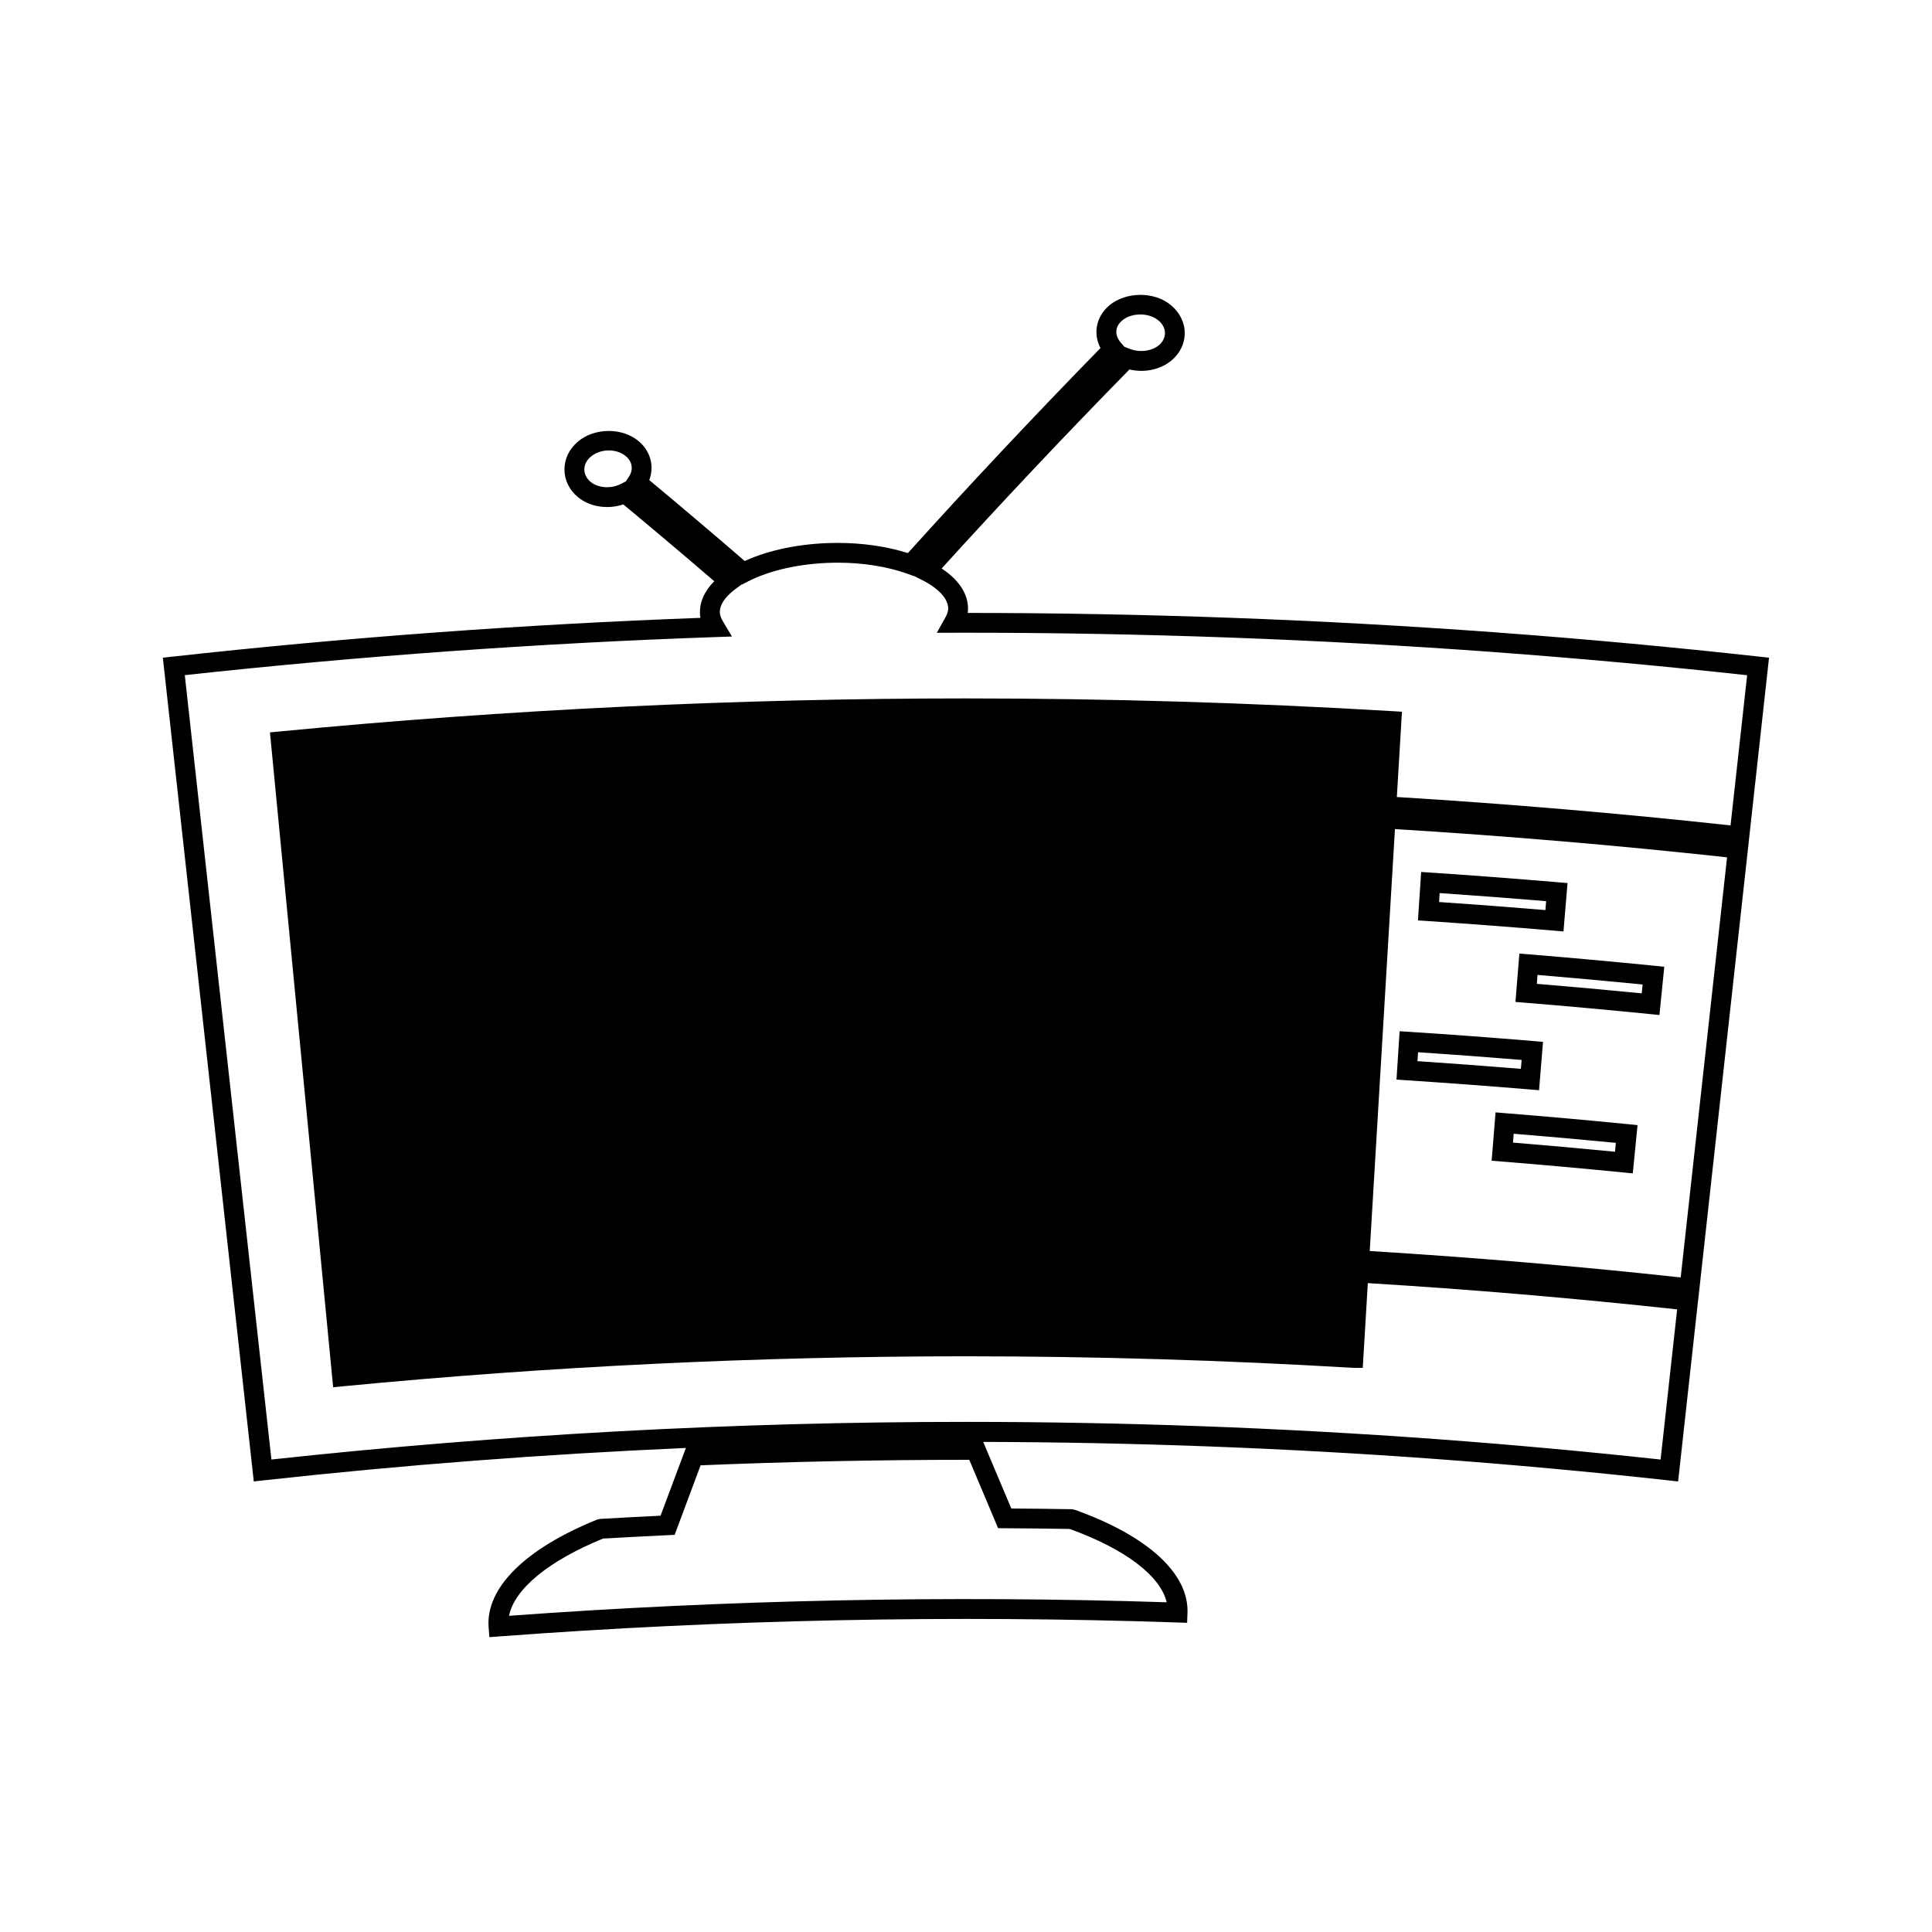
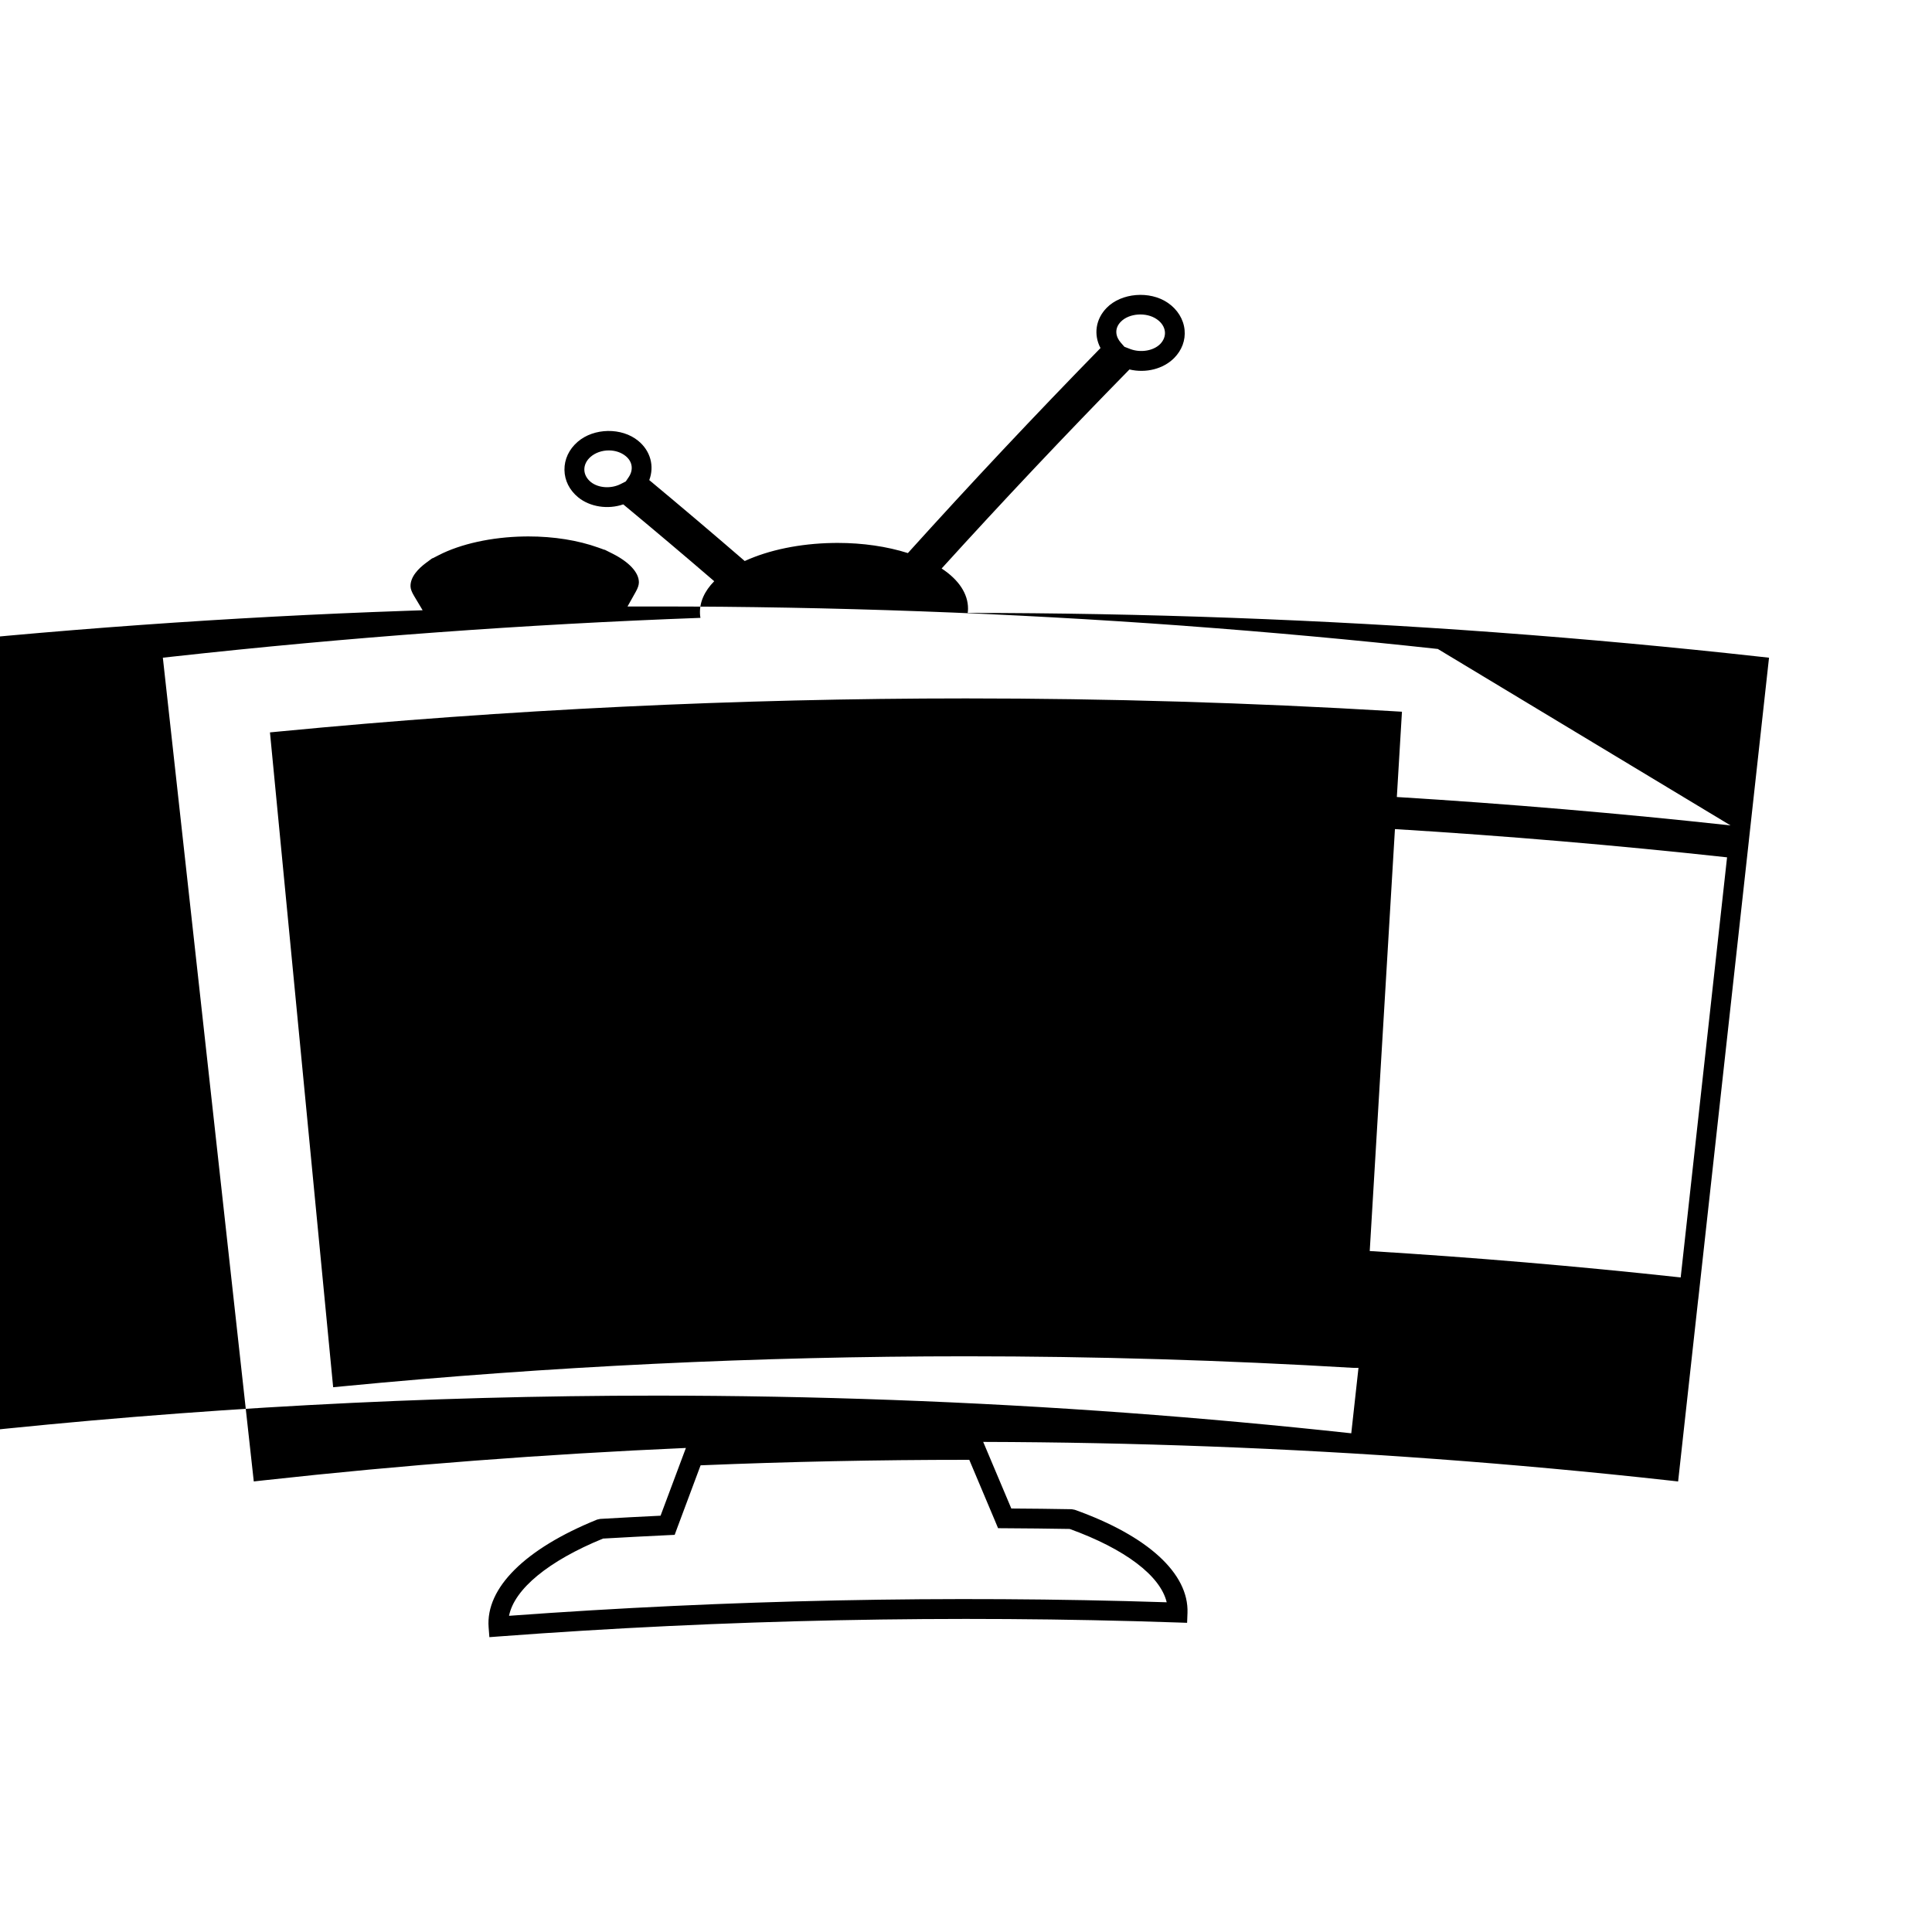
<svg xmlns="http://www.w3.org/2000/svg" fill="#000000" width="800px" height="800px" version="1.1" viewBox="144 144 512 512">
  <g>
-     <path d="m542.95 439.01-2.613-0.211-1.035 12.805 2.617 0.211c10.727 0.859 21.453 1.832 32.176 2.887l2.613 0.258 1.254-12.793-2.617-0.262c-10.797-1.066-21.586-2.027-32.395-2.894zm29.043 10.215c-9.012-0.875-18.027-1.684-27.039-2.426l0.188-2.348c9.031 0.738 18.055 1.543 27.078 2.418z" />
-     <path d="m549.24 432.7 2.625 0.219 1.051-12.82-2.609-0.215c-10.91-0.914-21.848-1.727-32.777-2.434l-2.617-0.168-0.828 12.824 2.613 0.172c10.848 0.719 21.695 1.516 32.543 2.422zm-29.438-9.848c9.152 0.609 18.305 1.285 27.445 2.043l-0.195 2.363c-9.133-0.754-18.27-1.422-27.41-2.043z" />
-     <path d="m555.72 390.62 2.617 0.219 1.074-12.82-2.613-0.219c-11.172-0.945-22.355-1.793-33.551-2.547l-2.625-0.172-0.852 12.836 2.625 0.172c11.117 0.746 22.23 1.59 33.324 2.531zm-30.199-9.945c9.414 0.641 18.824 1.359 28.223 2.141l-0.199 2.363c-9.391-0.789-18.777-1.5-28.176-2.137z" />
-     <path d="m546.65 396.7-1.039 12.824 2.617 0.211c10.984 0.898 21.957 1.898 32.926 2.992l2.613 0.262 1.285-12.793-2.613-0.262c-11.047-1.102-22.109-2.106-33.168-3.019zm4.812 5.664c9.285 0.777 18.566 1.621 27.848 2.535l-0.234 2.352c-9.27-0.914-18.527-1.758-27.797-2.523z" />
-     <path d="m612.81 318.3-2.609-0.289c-22.797-2.523-46.062-4.672-69.16-6.375l-0.523-0.043c-46.418-3.418-93.535-5.148-140.06-5.16 0.051-0.383 0.078-0.766 0.078-1.156 0-3.941-2.457-7.641-6.992-10.621 16.195-17.844 32.922-35.57 49.773-52.746 4.356 1.039 8.957-0.133 11.84-3.023 2.051-2.074 3.039-4.723 2.769-7.461-0.27-2.816-1.891-5.438-4.445-7.18-4.781-3.273-12.312-2.641-16.191 1.324-2.953 3-3.516 7.133-1.645 10.668-17.355 17.75-34.516 36.016-51.047 54.332-5.578-1.762-11.965-2.691-18.605-2.691l-1.289 0.012c-8.727 0.156-16.93 1.848-23.344 4.785-8.391-7.246-16.883-14.449-25.297-21.445 1.391-3.699 0.336-7.734-2.914-10.395-4.356-3.602-11.777-3.481-16.078 0.262-2.289 1.984-3.519 4.629-3.484 7.441 0.035 2.793 1.328 5.367 3.637 7.258 3.133 2.555 7.887 3.269 11.945 1.867 8.16 6.769 16.254 13.602 24.109 20.363-2.594 2.625-3.891 5.543-3.777 8.566 0.012 0.395 0.059 0.777 0.125 1.145-46.555 1.707-93.586 5.16-139.86 10.27l-2.609 0.289 24.098 218.3 2.609-0.289c37.039-4.09 74.469-6.941 111.91-8.586l-0.426 1.129c-2.113 5.606-4.215 11.215-6.293 16.824-5.336 0.258-10.668 0.539-16 0.852l-0.828 0.184c-19.062 7.715-29.535 18.109-28.738 28.539l0.199 2.613 2.613-0.195c59.582-4.477 120.11-5.715 179.68-3.695l2.613 0.09 0.102-2.613c0.387-10.453-10.496-20.426-29.855-27.336l-0.82-0.156c-5.336-0.102-10.676-0.156-16.012-0.188-2.309-5.519-4.644-11.035-6.984-16.547l-0.469-1.105c39.844 0.109 80.133 1.605 119.87 4.523 20.609 1.516 41.359 3.422 61.684 5.672l2.609 0.289 5.32-48.266h0.012l13.441-121.77h-0.004zm-171.76-89.059c2.18-2.227 6.711-2.566 9.477-0.668 1.289 0.875 2.066 2.066 2.188 3.348 0.109 1.164-0.34 2.324-1.273 3.269-1.793 1.793-5.184 2.348-7.934 1.301l-1.527-0.59-0.965-1.102c-1.242-1.41-1.887-3.609 0.035-5.559zm-130.43 41.191-0.781 1.156-1.379 0.699c-2.547 1.285-5.902 1.059-7.894-0.555-1.086-0.887-1.695-2.051-1.711-3.269-0.016-1.242 0.578-2.457 1.676-3.406 1.238-1.074 2.992-1.691 4.801-1.691 1.723 0 3.316 0.535 4.504 1.516 1.777 1.453 2.082 3.633 0.785 5.551zm97.211 276.95 0.668 1.605 1.738 0.012c5.75 0.031 11.504 0.09 17.25 0.188 14.727 5.332 24.027 12.422 25.703 19.434-57.859-1.863-116.47-0.652-174.29 3.586 1.406-7.07 10.418-14.543 24.914-20.469 5.746-0.332 11.492-0.629 17.246-0.906l1.738-0.082 0.598-1.633c2.074-5.602 4.16-11.199 6.269-16.793 23.395-0.973 47.102-1.457 70.496-1.457h0.707c2.336 5.496 4.66 11.008 6.965 16.516zm181.57-64.848c-27.367-2.977-55.062-5.328-82.406-6.996l6.68-111.82c29.32 1.793 58.902 4.309 88.016 7.484zm13.211-119.79c-29.277-3.191-59-5.719-88.434-7.527l1.355-22.602-2.617-0.156c-37.434-2.238-75.426-3.371-112.93-3.371-60.461 0-121.64 2.945-181.83 8.754l-2.613 0.25 16.746 173.54 2.613-0.25c54.652-5.281 110.19-7.949 165.08-7.949 34.043 0 68.535 1.027 102.69 3.066h2.473l1.344-22.457c27.121 1.652 54.668 3.992 81.973 6.957l-4.387 39.797c-19.555-2.129-39.469-3.945-59.285-5.406-41.359-3.039-83.348-4.578-124.8-4.578-61.262 0-123.18 3.359-184.06 9.98l-22.957-207.87c46.527-5.07 93.809-8.465 140.56-10.086l4.445-0.152-2.281-3.816c-0.609-1.02-0.902-1.805-0.93-2.481-0.094-2.594 2.188-4.84 4.113-6.266l1.676-1.238 0.047 0.043 1.578-0.812c5.832-3.019 14.082-4.832 22.633-4.984l1.195-0.012c6.719 0 13.121 1.02 18.516 2.953l1.652 0.594 0.031-0.035 2.031 1.02c4.481 2.25 7.047 5.027 7.047 7.629 0 0.699-0.262 1.492-0.824 2.5l-2.195 3.914 7.856-0.012c46.262 0 93.125 1.711 139.49 5.102l0.539 0.047c22.316 1.645 44.793 3.699 66.859 6.113z" />
+     <path d="m612.81 318.3-2.609-0.289c-22.797-2.523-46.062-4.672-69.16-6.375l-0.523-0.043c-46.418-3.418-93.535-5.148-140.06-5.16 0.051-0.383 0.078-0.766 0.078-1.156 0-3.941-2.457-7.641-6.992-10.621 16.195-17.844 32.922-35.57 49.773-52.746 4.356 1.039 8.957-0.133 11.84-3.023 2.051-2.074 3.039-4.723 2.769-7.461-0.27-2.816-1.891-5.438-4.445-7.18-4.781-3.273-12.312-2.641-16.191 1.324-2.953 3-3.516 7.133-1.645 10.668-17.355 17.75-34.516 36.016-51.047 54.332-5.578-1.762-11.965-2.691-18.605-2.691l-1.289 0.012c-8.727 0.156-16.93 1.848-23.344 4.785-8.391-7.246-16.883-14.449-25.297-21.445 1.391-3.699 0.336-7.734-2.914-10.395-4.356-3.602-11.777-3.481-16.078 0.262-2.289 1.984-3.519 4.629-3.484 7.441 0.035 2.793 1.328 5.367 3.637 7.258 3.133 2.555 7.887 3.269 11.945 1.867 8.16 6.769 16.254 13.602 24.109 20.363-2.594 2.625-3.891 5.543-3.777 8.566 0.012 0.395 0.059 0.777 0.125 1.145-46.555 1.707-93.586 5.16-139.86 10.27l-2.609 0.289 24.098 218.3 2.609-0.289c37.039-4.09 74.469-6.941 111.91-8.586l-0.426 1.129c-2.113 5.606-4.215 11.215-6.293 16.824-5.336 0.258-10.668 0.539-16 0.852l-0.828 0.184c-19.062 7.715-29.535 18.109-28.738 28.539l0.199 2.613 2.613-0.195c59.582-4.477 120.11-5.715 179.68-3.695l2.613 0.09 0.102-2.613c0.387-10.453-10.496-20.426-29.855-27.336l-0.82-0.156c-5.336-0.102-10.676-0.156-16.012-0.188-2.309-5.519-4.644-11.035-6.984-16.547l-0.469-1.105c39.844 0.109 80.133 1.605 119.87 4.523 20.609 1.516 41.359 3.422 61.684 5.672l2.609 0.289 5.32-48.266h0.012l13.441-121.77h-0.004zm-171.76-89.059c2.18-2.227 6.711-2.566 9.477-0.668 1.289 0.875 2.066 2.066 2.188 3.348 0.109 1.164-0.34 2.324-1.273 3.269-1.793 1.793-5.184 2.348-7.934 1.301l-1.527-0.59-0.965-1.102c-1.242-1.41-1.887-3.609 0.035-5.559zm-130.43 41.191-0.781 1.156-1.379 0.699c-2.547 1.285-5.902 1.059-7.894-0.555-1.086-0.887-1.695-2.051-1.711-3.269-0.016-1.242 0.578-2.457 1.676-3.406 1.238-1.074 2.992-1.691 4.801-1.691 1.723 0 3.316 0.535 4.504 1.516 1.777 1.453 2.082 3.633 0.785 5.551zm97.211 276.95 0.668 1.605 1.738 0.012c5.75 0.031 11.504 0.09 17.25 0.188 14.727 5.332 24.027 12.422 25.703 19.434-57.859-1.863-116.47-0.652-174.29 3.586 1.406-7.07 10.418-14.543 24.914-20.469 5.746-0.332 11.492-0.629 17.246-0.906l1.738-0.082 0.598-1.633c2.074-5.602 4.16-11.199 6.269-16.793 23.395-0.973 47.102-1.457 70.496-1.457h0.707c2.336 5.496 4.66 11.008 6.965 16.516zm181.57-64.848c-27.367-2.977-55.062-5.328-82.406-6.996l6.68-111.82c29.32 1.793 58.902 4.309 88.016 7.484zm13.211-119.79c-29.277-3.191-59-5.719-88.434-7.527l1.355-22.602-2.617-0.156c-37.434-2.238-75.426-3.371-112.93-3.371-60.461 0-121.64 2.945-181.83 8.754l-2.613 0.25 16.746 173.54 2.613-0.25c54.652-5.281 110.19-7.949 165.08-7.949 34.043 0 68.535 1.027 102.69 3.066h2.473l1.344-22.457l-4.387 39.797c-19.555-2.129-39.469-3.945-59.285-5.406-41.359-3.039-83.348-4.578-124.8-4.578-61.262 0-123.18 3.359-184.06 9.98l-22.957-207.87c46.527-5.07 93.809-8.465 140.56-10.086l4.445-0.152-2.281-3.816c-0.609-1.02-0.902-1.805-0.93-2.481-0.094-2.594 2.188-4.84 4.113-6.266l1.676-1.238 0.047 0.043 1.578-0.812c5.832-3.019 14.082-4.832 22.633-4.984l1.195-0.012c6.719 0 13.121 1.02 18.516 2.953l1.652 0.594 0.031-0.035 2.031 1.02c4.481 2.25 7.047 5.027 7.047 7.629 0 0.699-0.262 1.492-0.824 2.5l-2.195 3.914 7.856-0.012c46.262 0 93.125 1.711 139.49 5.102l0.539 0.047c22.316 1.645 44.793 3.699 66.859 6.113z" />
  </g>
</svg>